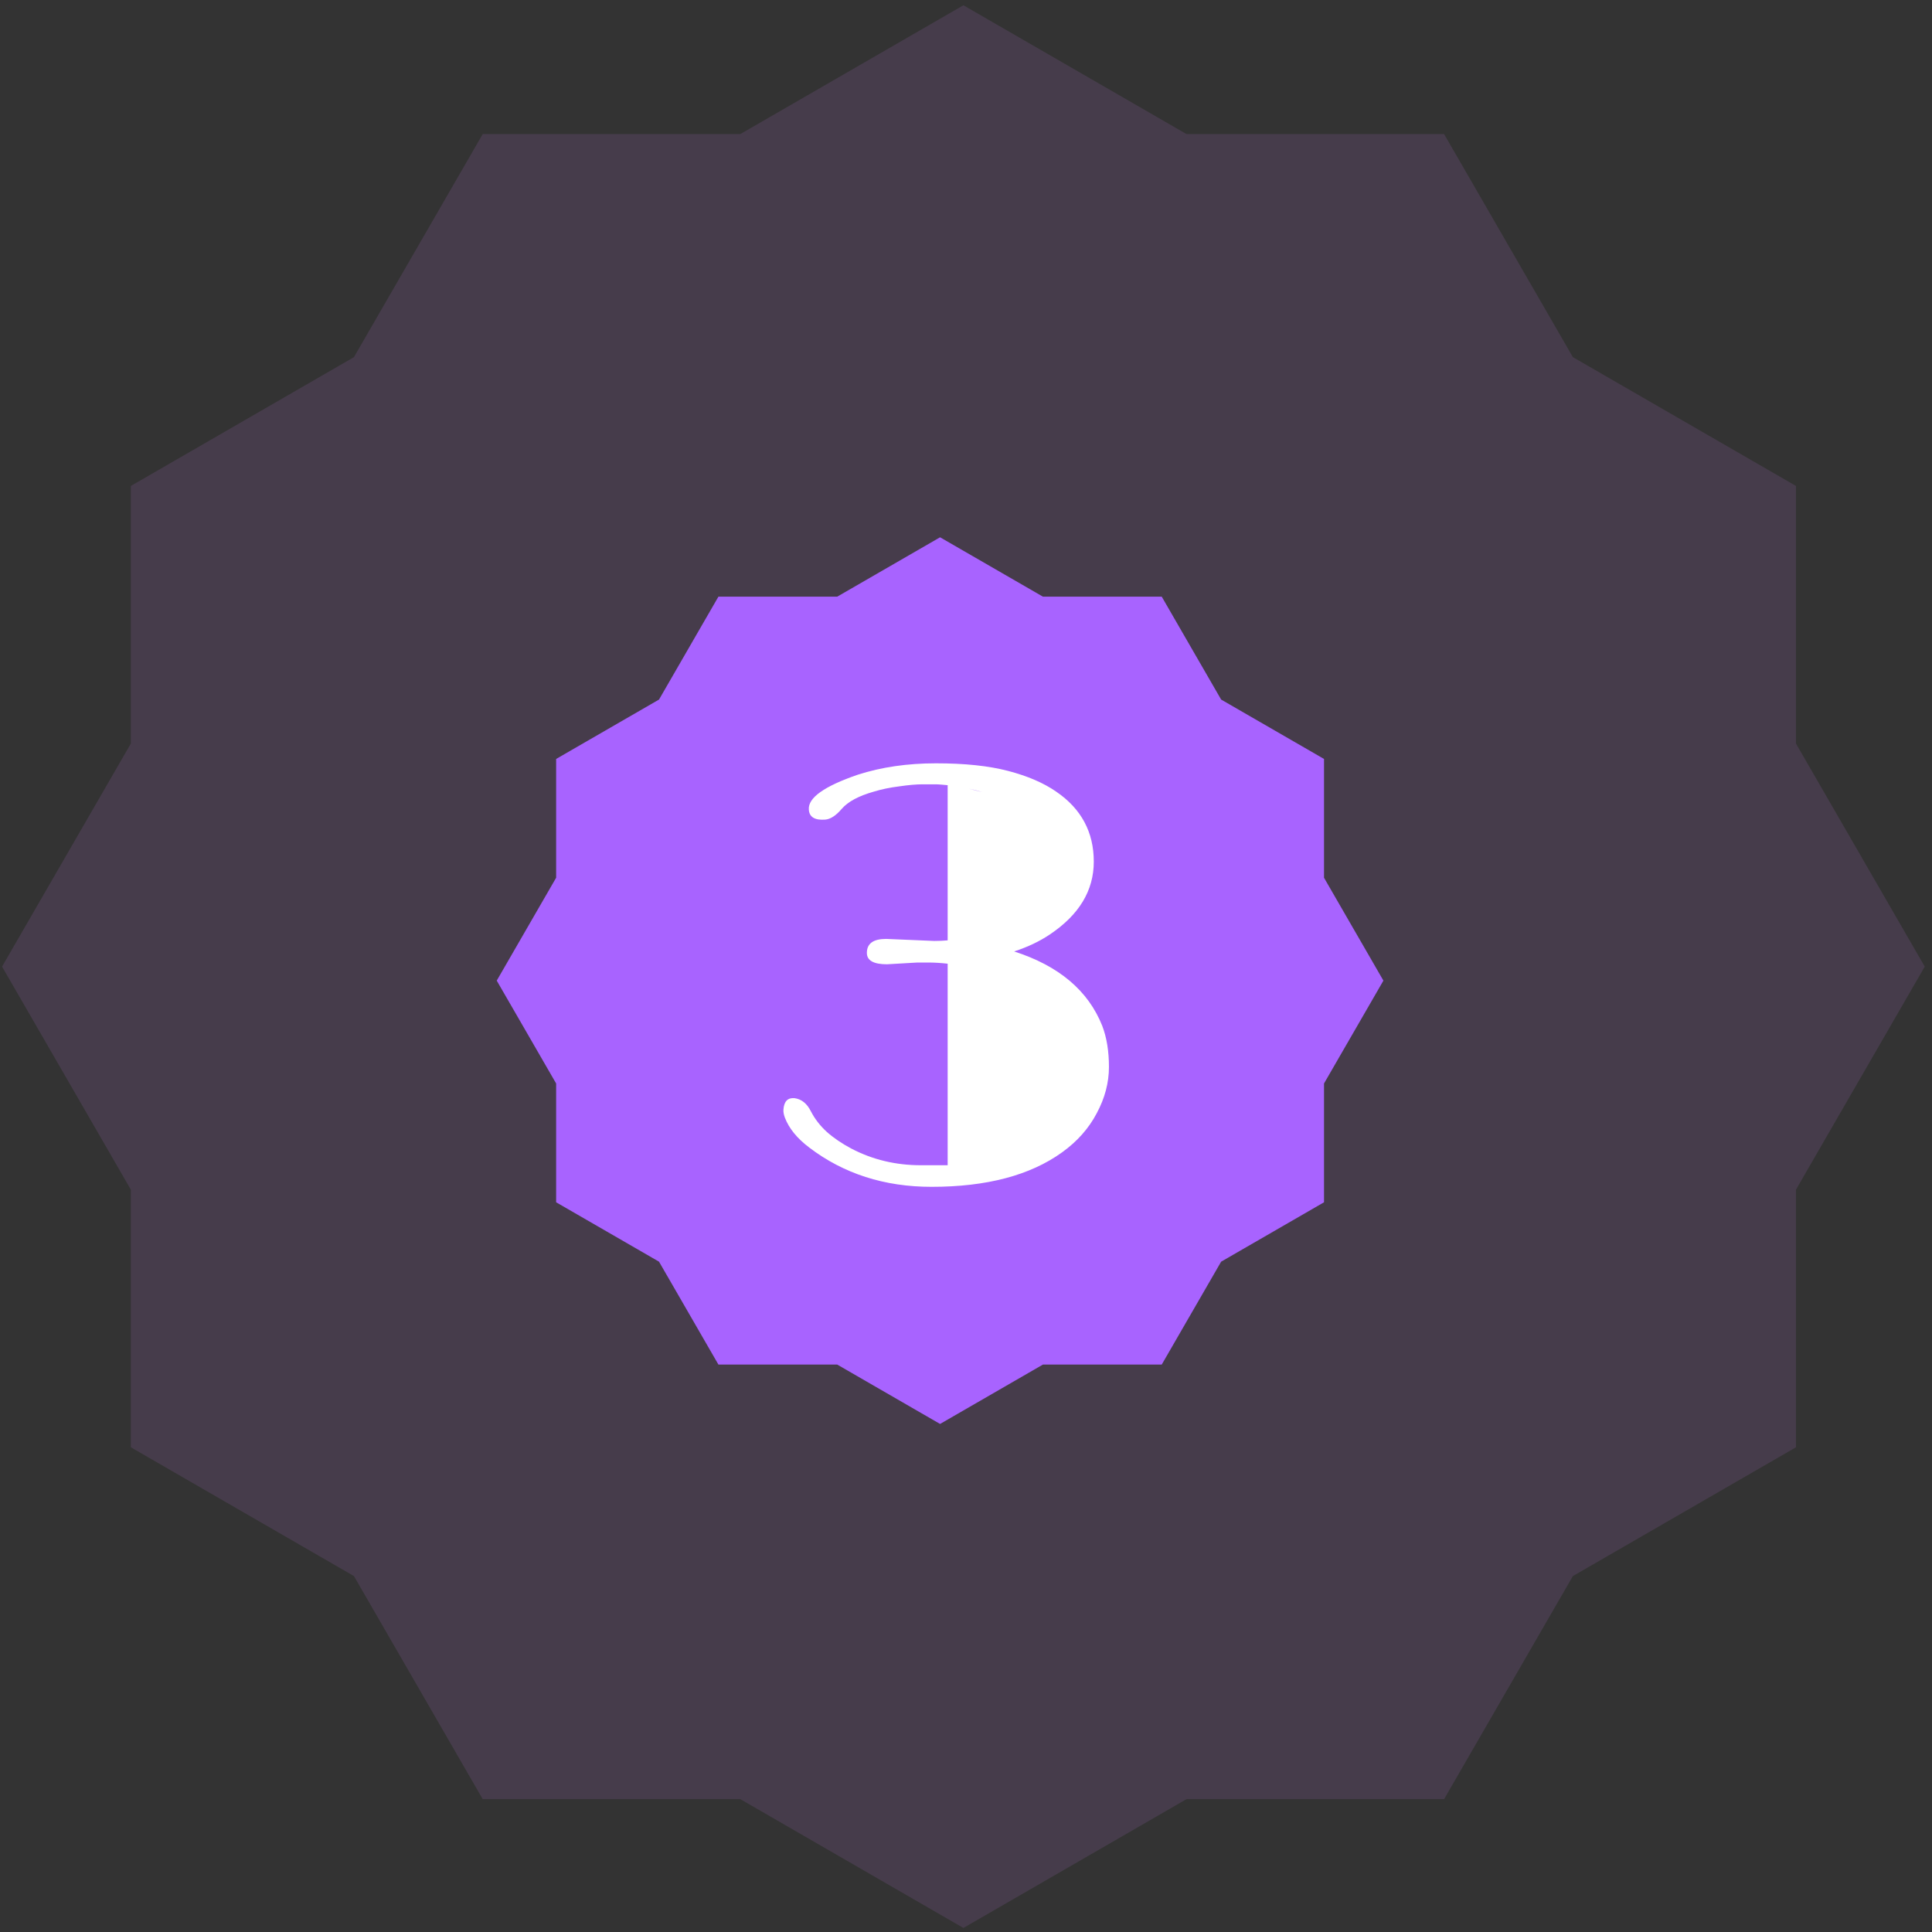
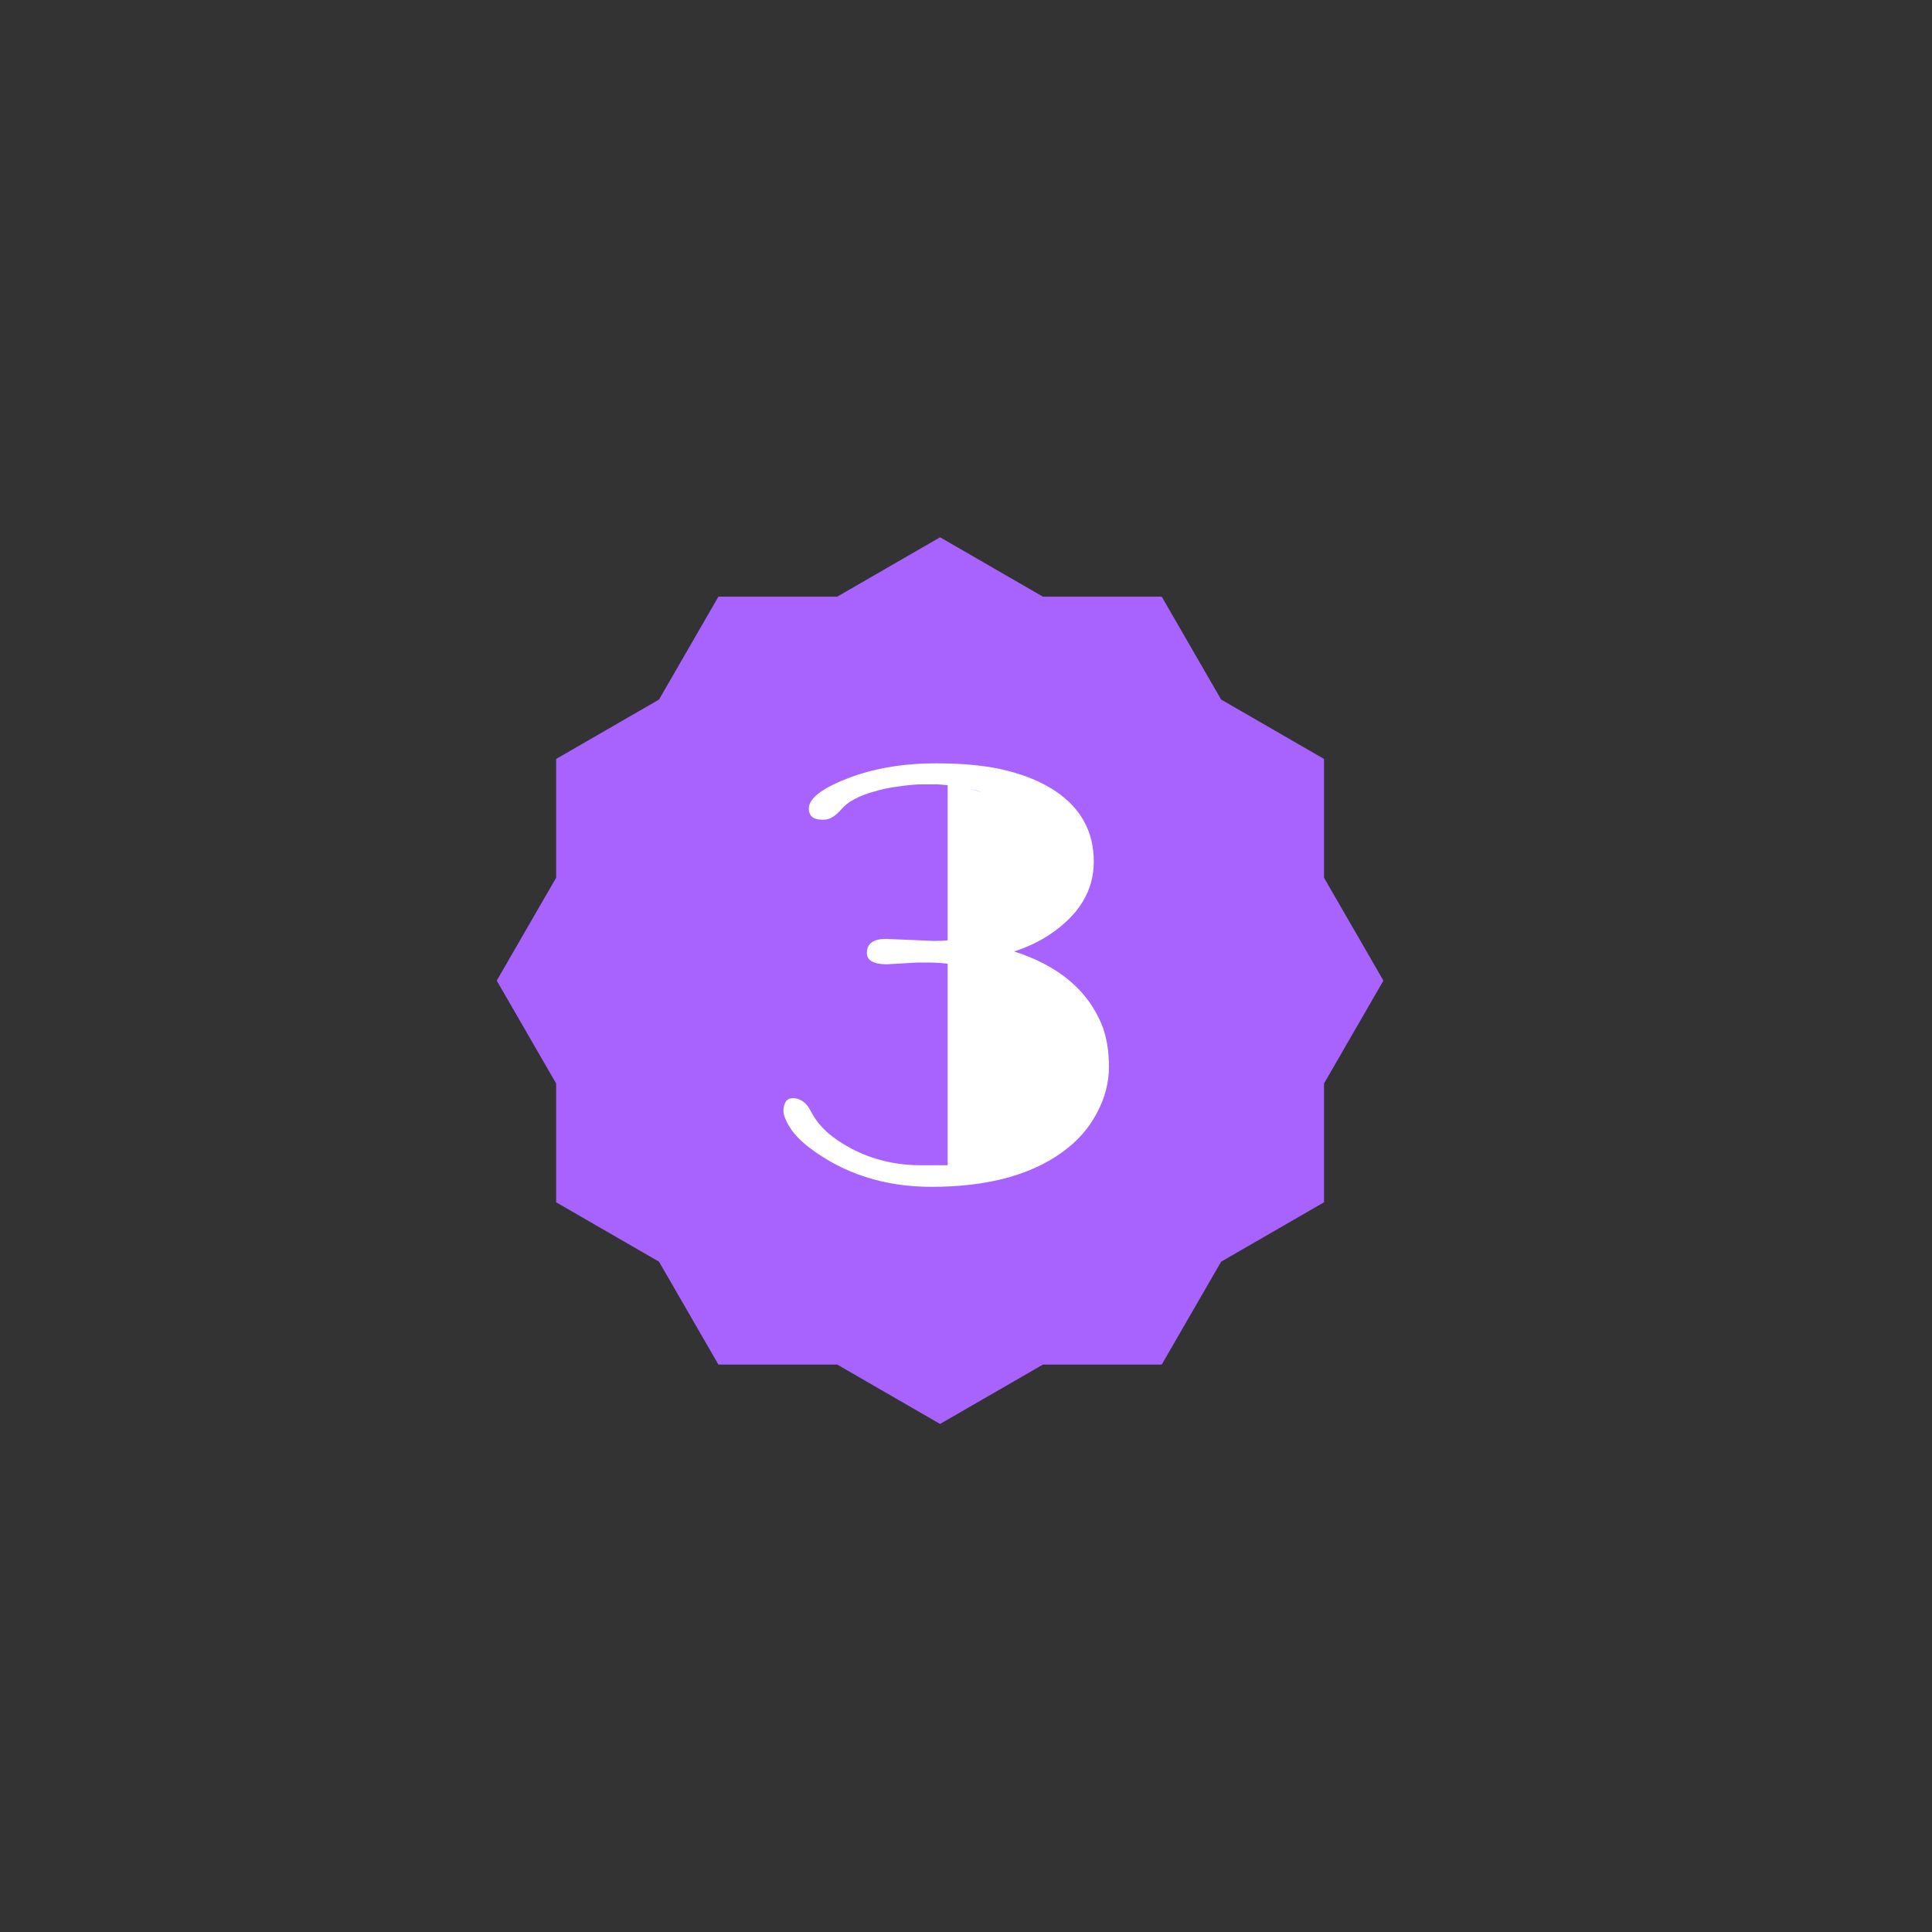
<svg xmlns="http://www.w3.org/2000/svg" width="207" height="207" viewBox="0 0 207 207" fill="none">
  <rect x="0" y="0" width="207" height="207" fill="#333333" stroke="none" />
-   <path fill-rule="evenodd" clip-rule="evenodd" d="M127.124 14.365L103.222 0.566L79.321 14.365H51.722L37.923 38.267L14.022 52.066V79.664L0.222 103.566L14.022 127.467V155.066L37.923 168.865L51.722 192.766H79.321L103.222 206.566L127.124 192.766H154.722L168.522 168.865L192.423 155.066V127.467L206.222 103.566L192.423 79.665V52.066L168.522 38.266L154.722 14.365H127.124Z" fill="#B572D9" fill-opacity="0.15" />
  <path fill-rule="evenodd" clip-rule="evenodd" d="M111.745 63.929L100.722 57.566L89.7 63.929L76.972 63.929L70.609 74.952L59.586 81.316V94.043L53.222 105.066L59.586 116.088V128.816L70.609 135.18L76.972 146.202H89.7L100.722 152.566L111.745 146.202H124.472L130.836 135.18L141.859 128.816V116.088L148.222 105.066L141.859 94.043V81.316L130.836 74.952L124.472 63.929L111.745 63.929Z" fill="#A863FF" />
  <path d="M100.097 100.816C100.597 100.816 101.076 100.795 101.535 100.753V84.128L100.847 84.066C100.618 84.045 100.399 84.034 100.191 84.034C99.983 84.034 99.535 84.034 98.847 84.034C98.181 84.034 97.347 84.107 96.347 84.253C95.347 84.378 94.441 84.566 93.629 84.816C92.004 85.274 90.858 85.889 90.191 86.659C89.566 87.389 88.972 87.774 88.41 87.816C87.285 87.899 86.701 87.534 86.66 86.722C86.576 85.472 88.326 84.232 91.91 83.003C94.431 82.191 97.222 81.784 100.285 81.784C103.368 81.784 105.941 82.055 108.003 82.597C110.087 83.139 111.806 83.878 113.16 84.816C115.847 86.649 117.191 89.149 117.191 92.316C117.191 95.42 115.618 98.024 112.472 100.128C111.389 100.857 110.118 101.462 108.66 101.941C113.451 103.482 116.597 106.139 118.097 109.91C118.576 111.16 118.816 112.628 118.816 114.316C118.816 116.003 118.378 117.66 117.503 119.285C116.649 120.91 115.41 122.305 113.785 123.472C110.368 125.93 105.712 127.16 99.816 127.16C94.754 127.16 90.379 125.753 86.691 122.941C85.399 121.962 84.535 120.899 84.097 119.753C83.972 119.42 83.92 119.128 83.941 118.878C84.004 118.003 84.399 117.597 85.129 117.66C85.879 117.764 86.462 118.232 86.879 119.066C87.295 119.878 87.868 120.618 88.597 121.285C89.326 121.93 90.201 122.524 91.222 123.066C93.493 124.253 95.972 124.847 98.66 124.847H101.535V103.253C100.785 103.17 100.097 103.128 99.472 103.128H98.285L95.035 103.316C93.597 103.316 92.879 102.91 92.879 102.097C92.879 101.097 93.566 100.597 94.941 100.597L100.097 100.816ZM105.253 84.878C104.816 84.732 104.337 84.607 103.816 84.503L105.253 84.878Z" fill="white" />
</svg>